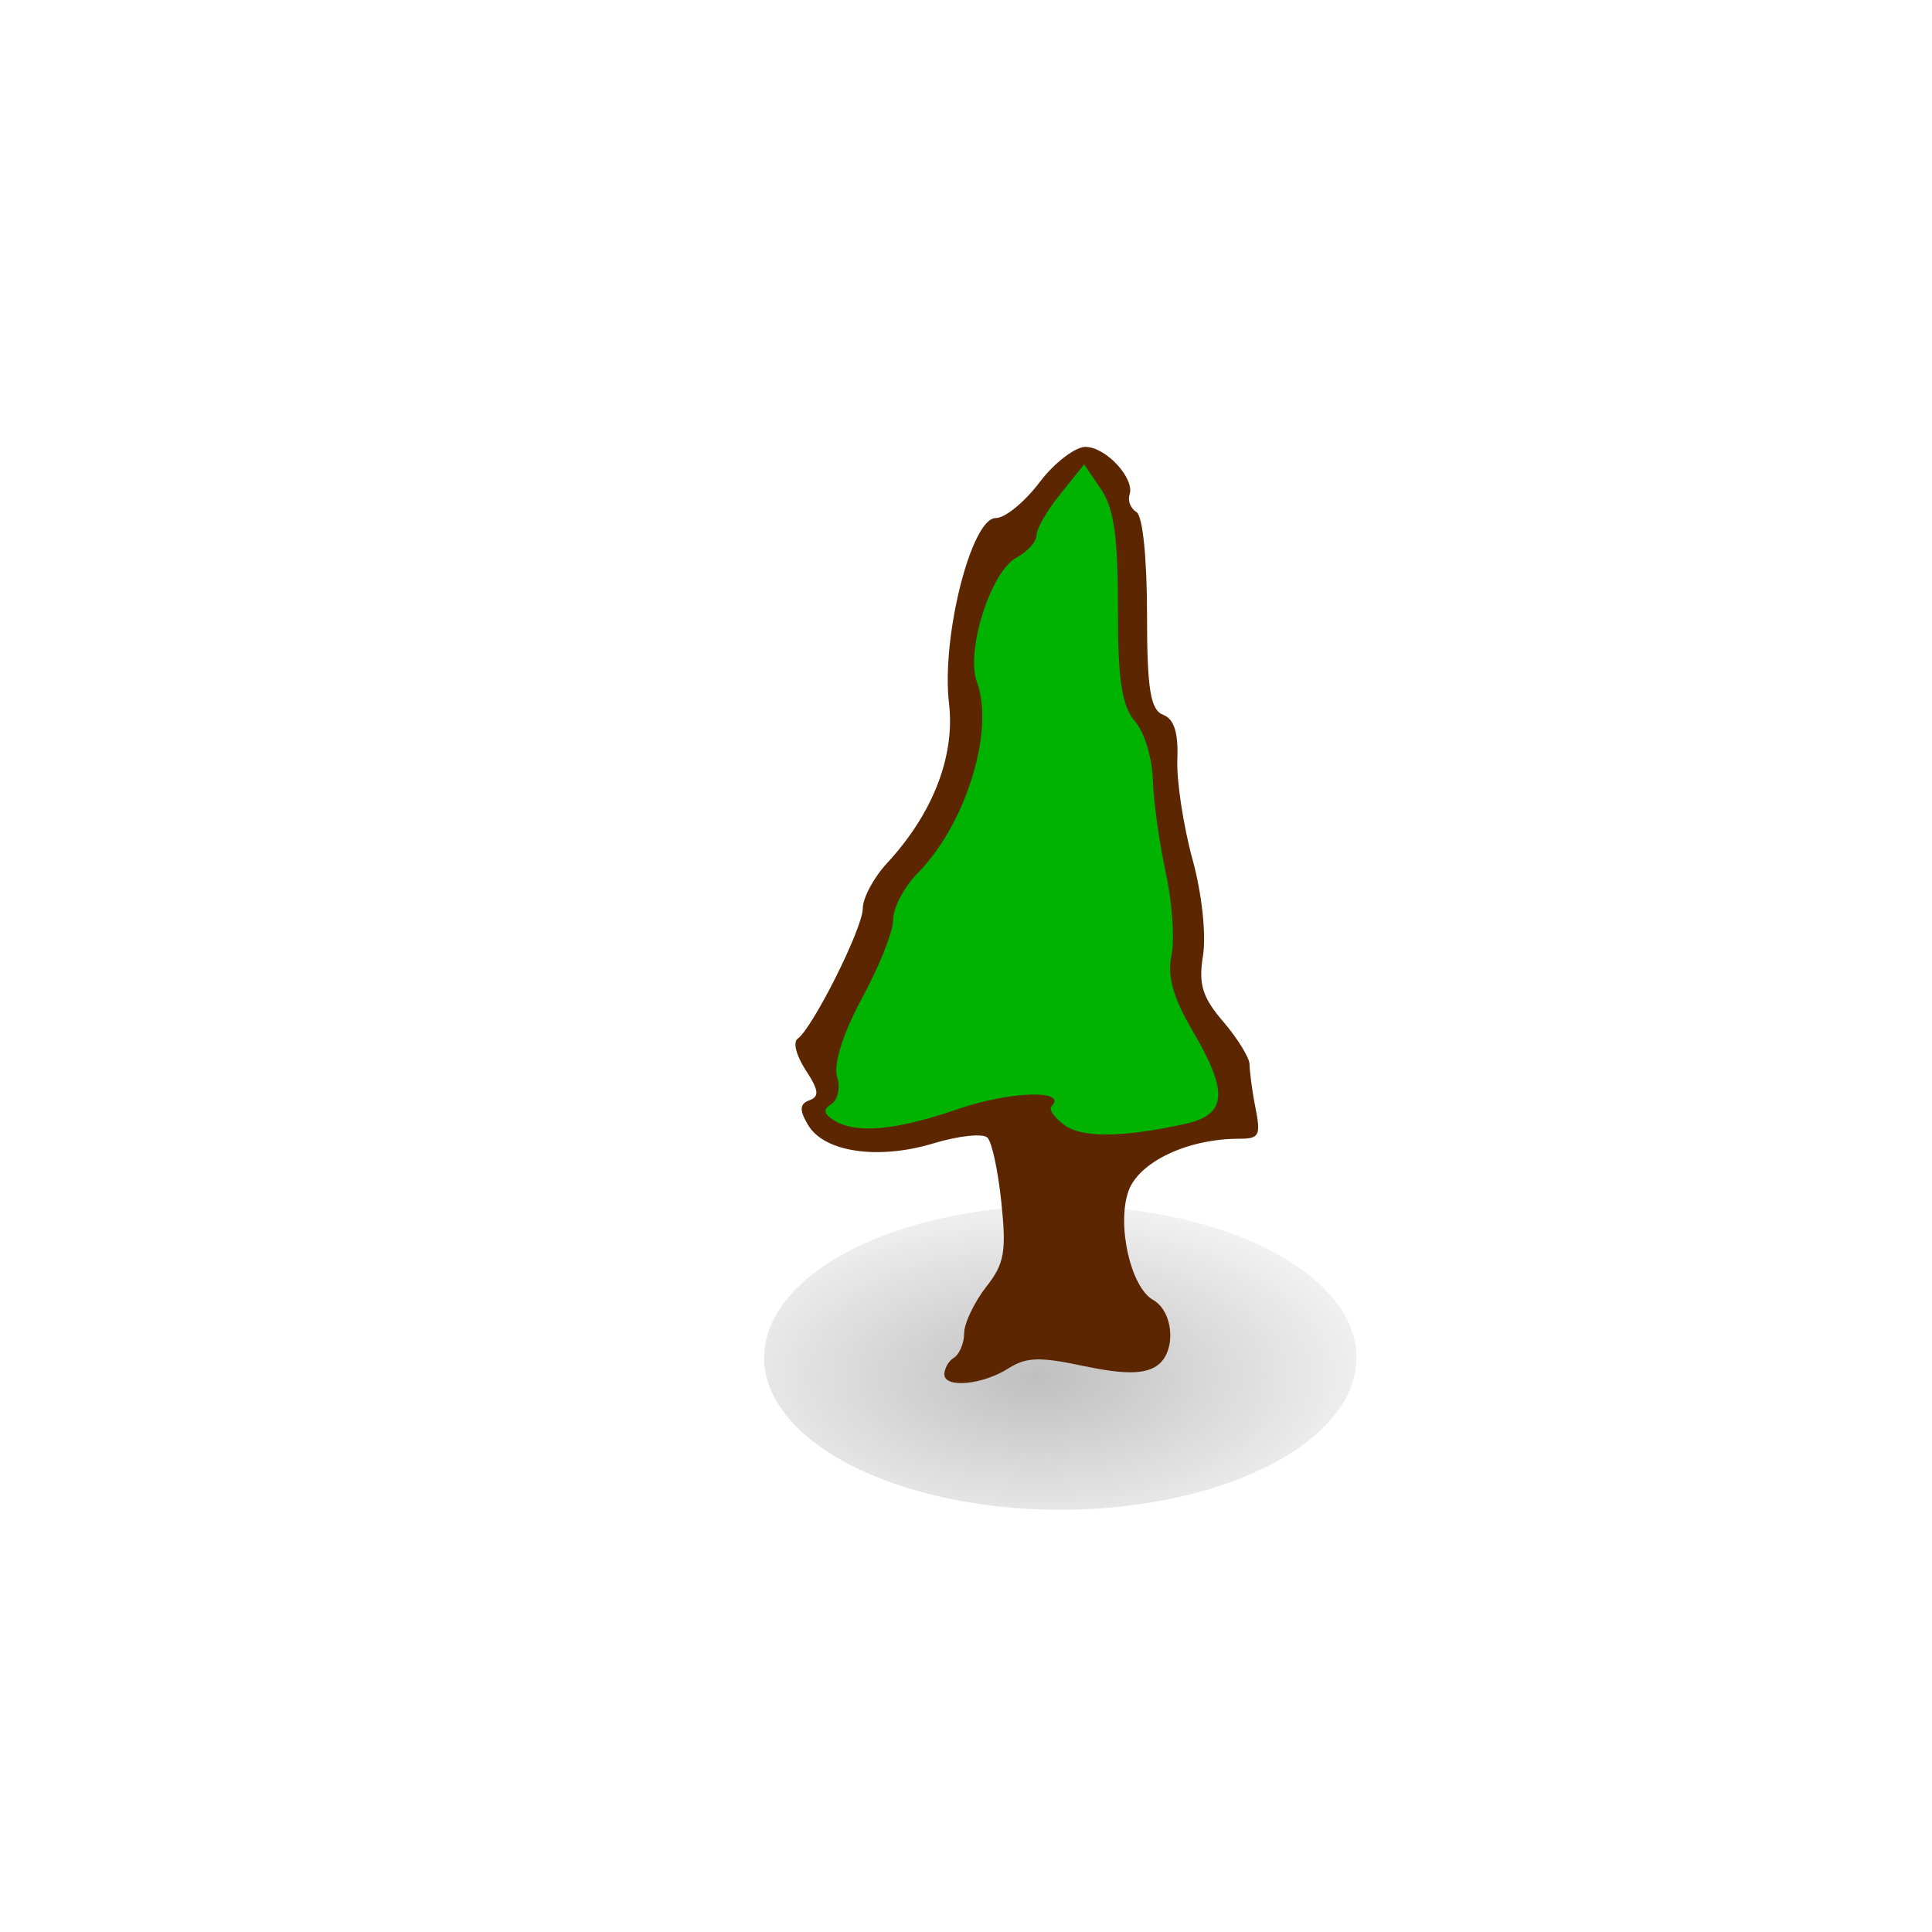
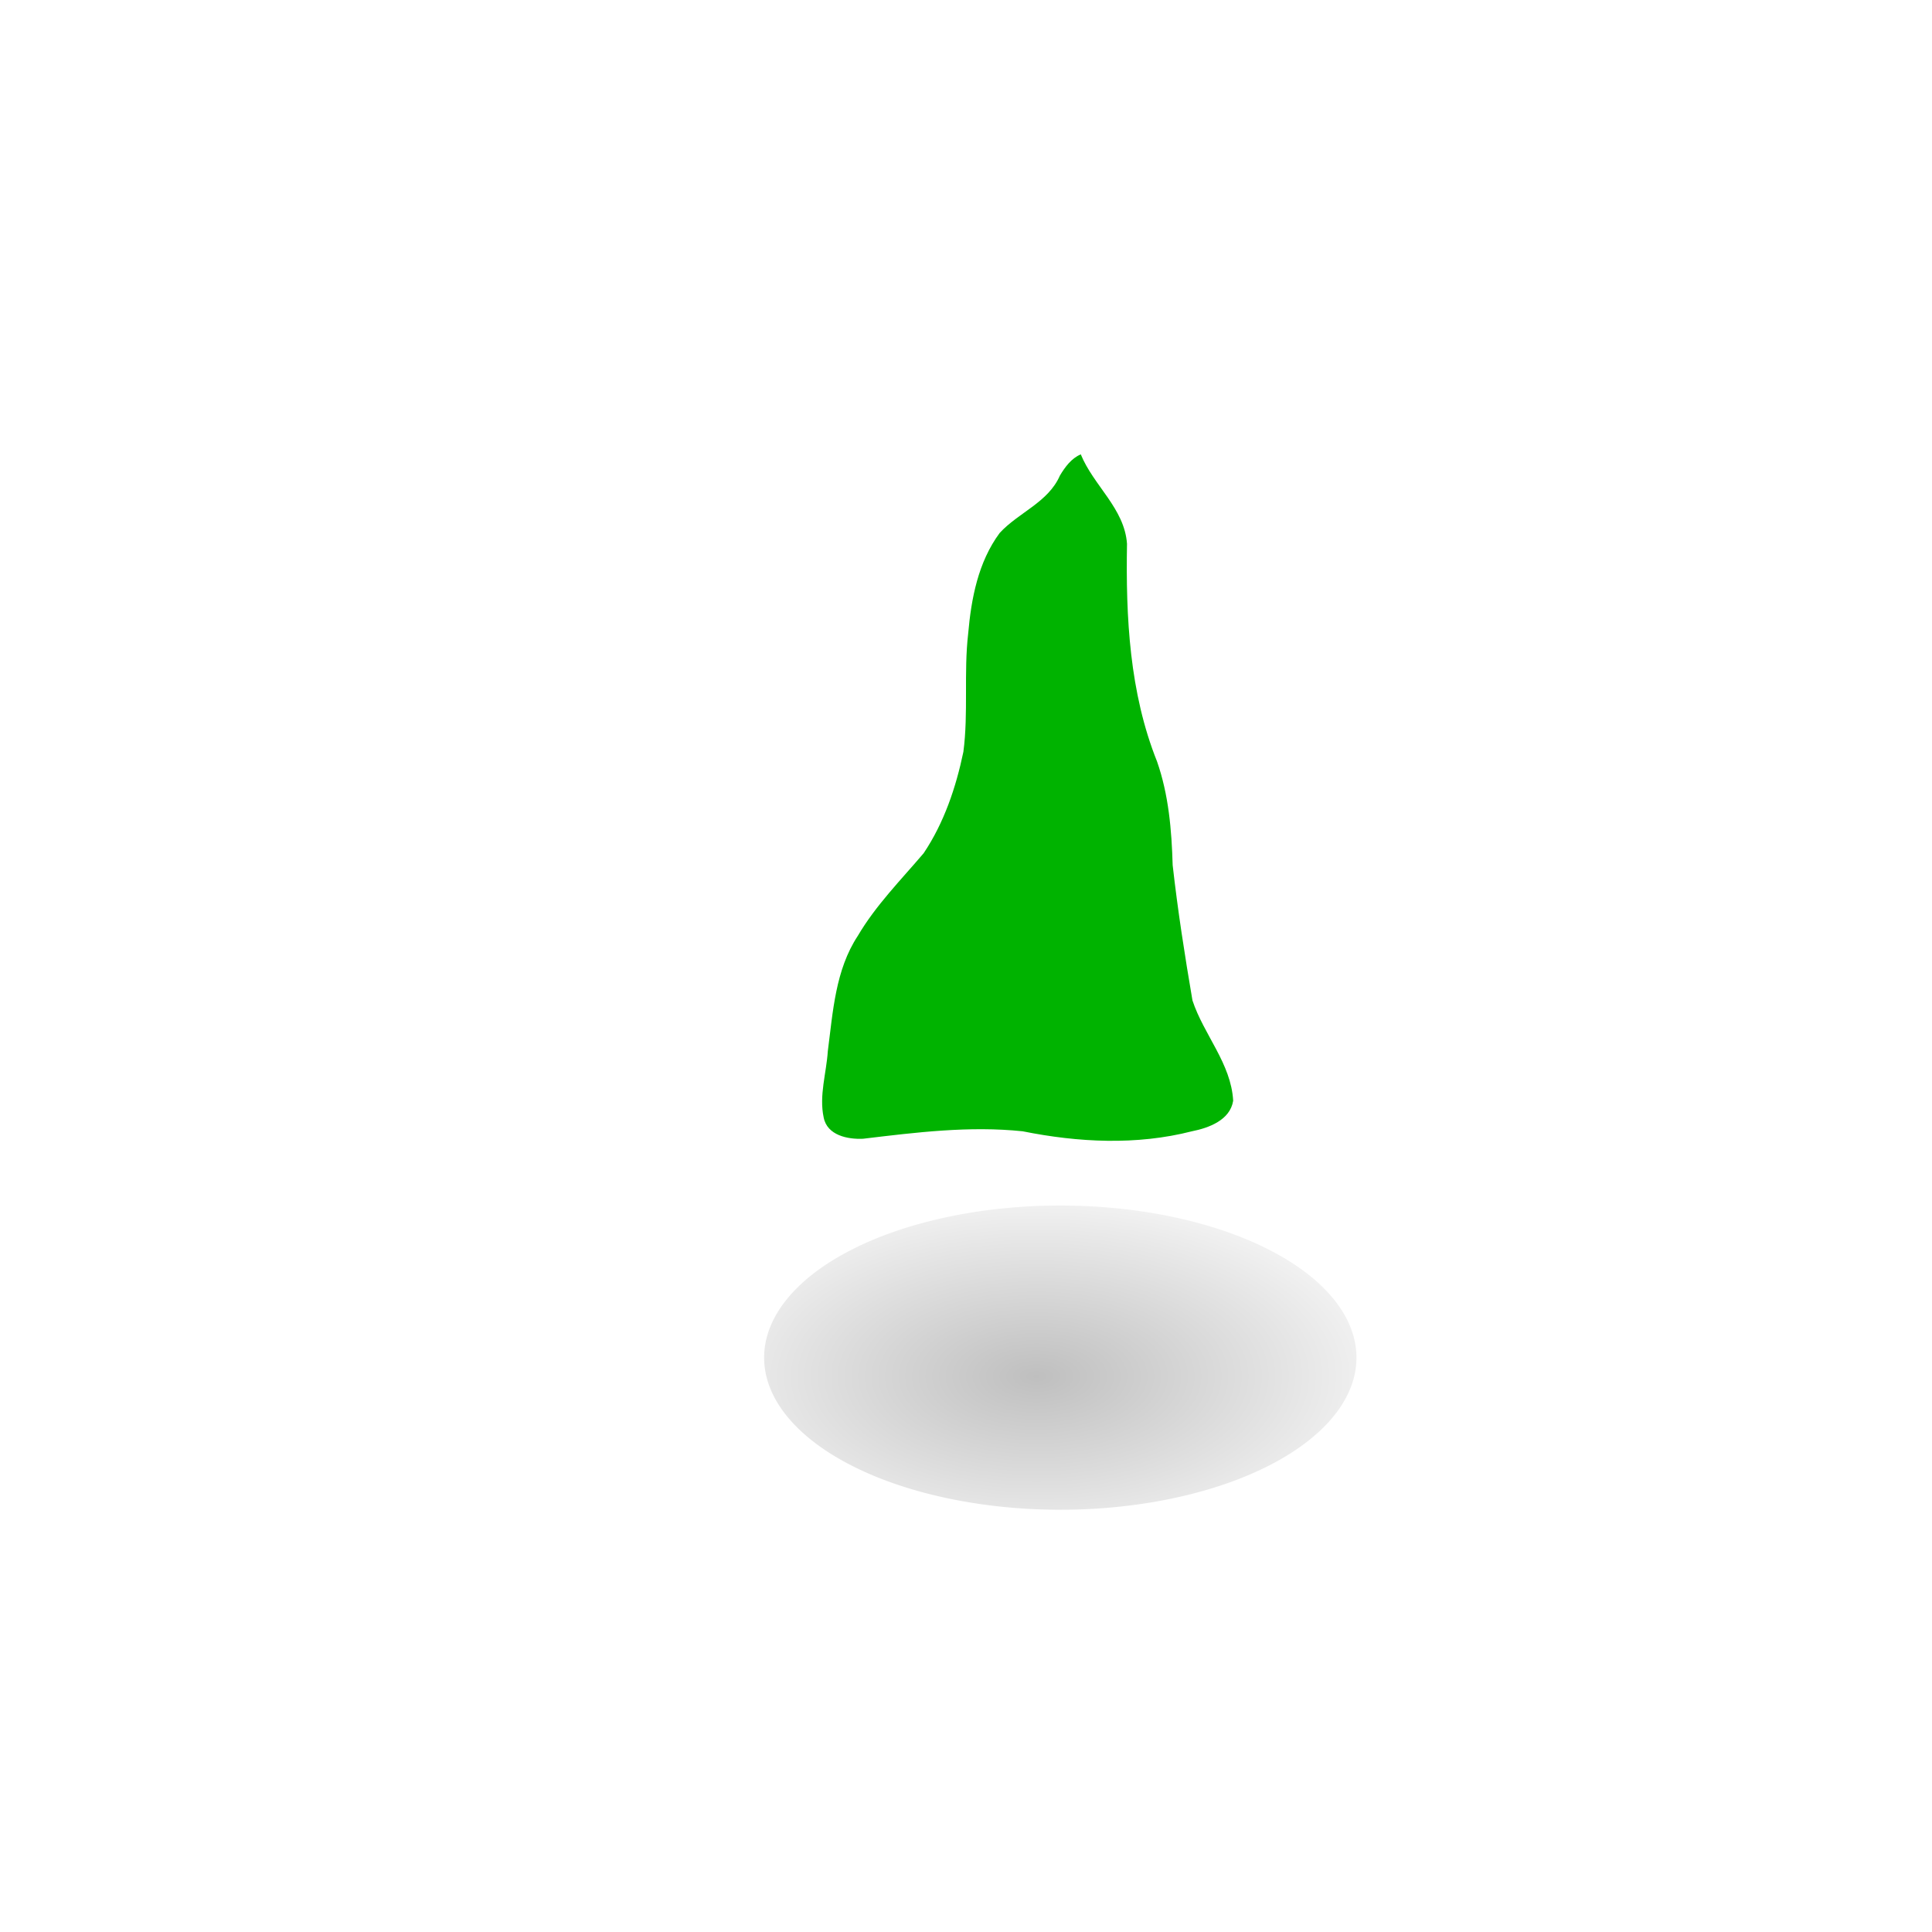
<svg xmlns="http://www.w3.org/2000/svg" viewBox="0 0 128 128">
  <defs>
    <radialGradient id="b" gradientUnits="userSpaceOnUse" cy="222.04" cx="14.207" gradientTransform="scale(1.395 .717)" r="8.252">
      <stop offset="0" />
      <stop offset="1" stop-opacity="0" />
    </radialGradient>
    <filter id="a" height="1.424" width="1.218" y="-.212" x="-.109">
      <feGaussianBlur stdDeviation=".721" />
    </filter>
  </defs>
  <path d="M71.604 30.101c.845 2.075 2.897 3.581 3.063 5.927-.084 4.866.163 9.854 1.99 14.423.769 2.198.969 4.545 1.035 6.866.339 3.013.805 6.001 1.312 8.965.748 2.272 2.56 4.174 2.697 6.644-.203 1.284-1.61 1.802-2.734 2.025-3.668.938-7.528.74-11.213 0-3.529-.37-7.07.074-10.573.494-1.015.049-2.38-.223-2.61-1.408-.314-1.457.18-2.939.274-4.396.338-2.618.504-5.384 1.983-7.632 1.19-2.025 2.855-3.704 4.367-5.482 1.358-2.025 2.143-4.372 2.632-6.718.339-2.593.018-5.236.317-7.829.202-2.321.661-4.742 2.086-6.668 1.243-1.358 3.218-2.025 3.991-3.803.341-.568.754-1.136 1.383-1.408z" fill-rule="evenodd" fill="#00b300" />
  <path d="M28.402 158.7a7.944 4.08 0 11-15.888 0 7.944 4.08 0 1115.888 0z" transform="translate(19.716 -302.042) scale(2.47)" opacity=".5" filter="url(#a)" fill-rule="evenodd" fill="url(#b)" />
-   <path d="M71.903 29.607c-.64 0-2.02 1.013-3.01 2.322s-2.285 2.395-2.932 2.395c-1.6 0-3.606 7.878-3.087 12.275.408 3.457-1.032 7.26-4.09 10.57-.894.963-1.622 2.321-1.622 3.013 0 1.309-3.302 7.903-4.322 8.644-.319.222-.074 1.136.54 2.074.875 1.334.92 1.754.233 2-.665.248-.637.692-.077 1.63 1.057 1.804 4.621 2.322 8.256 1.236 1.697-.519 3.322-.692 3.628-.395.31.32.714 2.272.926 4.322.329 3.185.213 4.025-1.002 5.556-.79 1.013-1.467 2.42-1.467 3.087s-.324 1.408-.694 1.63-.618.741-.618 1.087c0 .939 2.55.692 4.246-.395 1.21-.766 2.116-.766 5.016-.148 2.608.543 3.951.543 4.784 0 1.34-.865 1.183-3.606-.23-4.396-1.467-.84-2.4-4.94-1.623-7.187.675-1.926 3.888-3.482 7.333-3.482 1.346 0 1.452-.198 1.082-2.075-.233-1.16-.386-2.445-.388-2.865 0-.395-.751-1.654-1.697-2.766-1.388-1.605-1.706-2.47-1.39-4.396.224-1.383-.057-4.1-.694-6.421-.61-2.223-1.062-5.236-1.003-6.619.074-1.753-.215-2.667-.926-2.939-.835-.32-1.082-1.58-1.082-6.643 0-3.68-.279-6.52-.694-6.792-.39-.247-.6-.74-.462-1.16.358-1.063-1.56-3.162-2.934-3.162zm-.076 1.16l1.158 1.705c.84 1.284 1.087 3.26 1.08 7.878-.008 4.791.271 6.446 1.158 7.483.624.717 1.116 2.47 1.158 3.853.04 1.383.425 4.15.847 6.1.425 1.951.608 4.372.388 5.483-.292 1.432.103 2.815 1.388 5.014 2.41 4.1 2.274 5.556-.462 6.174-4.176.914-6.863.938-8.027.074-.644-.47-1.057-1.037-.85-1.235 1.112-1.111-2.679-1.013-6.097.148-4.21 1.457-6.858 1.704-8.335.766-.665-.42-.716-.716-.153-1.062.425-.272.612-1.062.385-1.778-.254-.815.34-2.816 1.62-5.187 1.139-2.099 2.085-4.42 2.085-5.235s.743-2.199 1.62-3.088c3.2-3.235 5.124-9.459 3.936-12.67-.76-2.049.91-7.334 2.623-8.248.694-.37 1.3-1.013 1.314-1.457.012-.47.746-1.729 1.62-2.79l1.544-1.927z" fill="#5c2700" />
</svg>